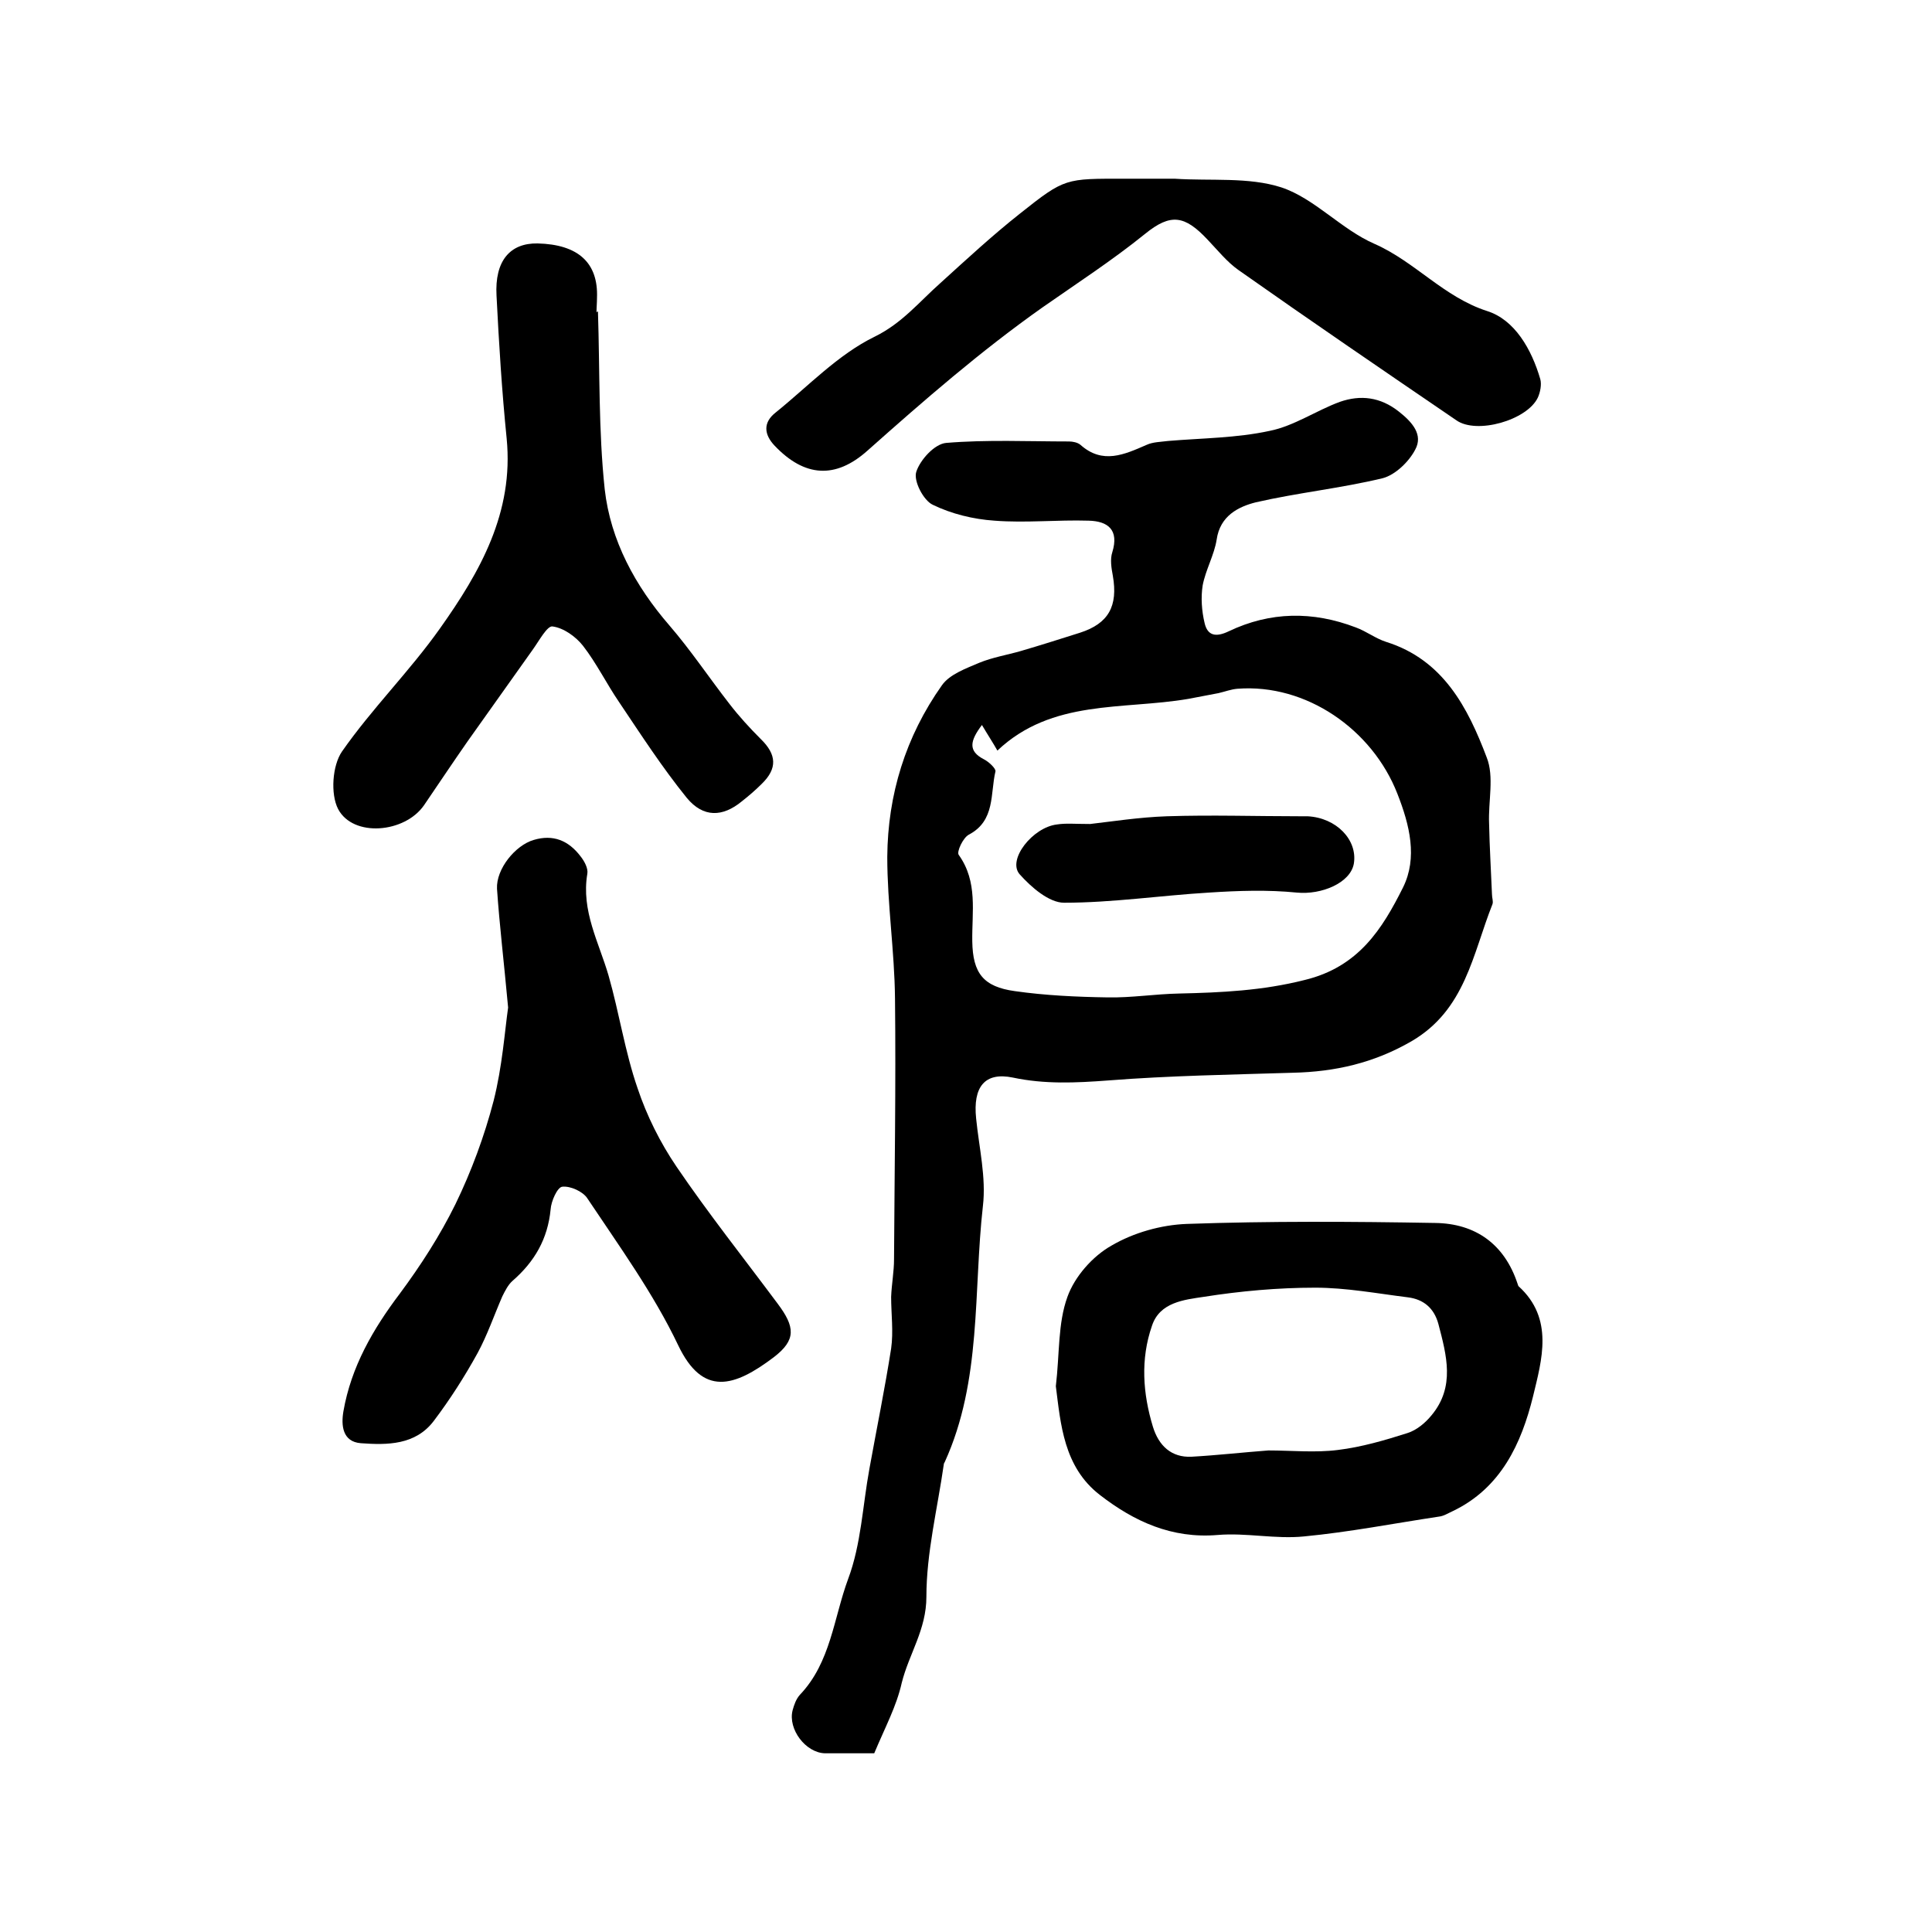
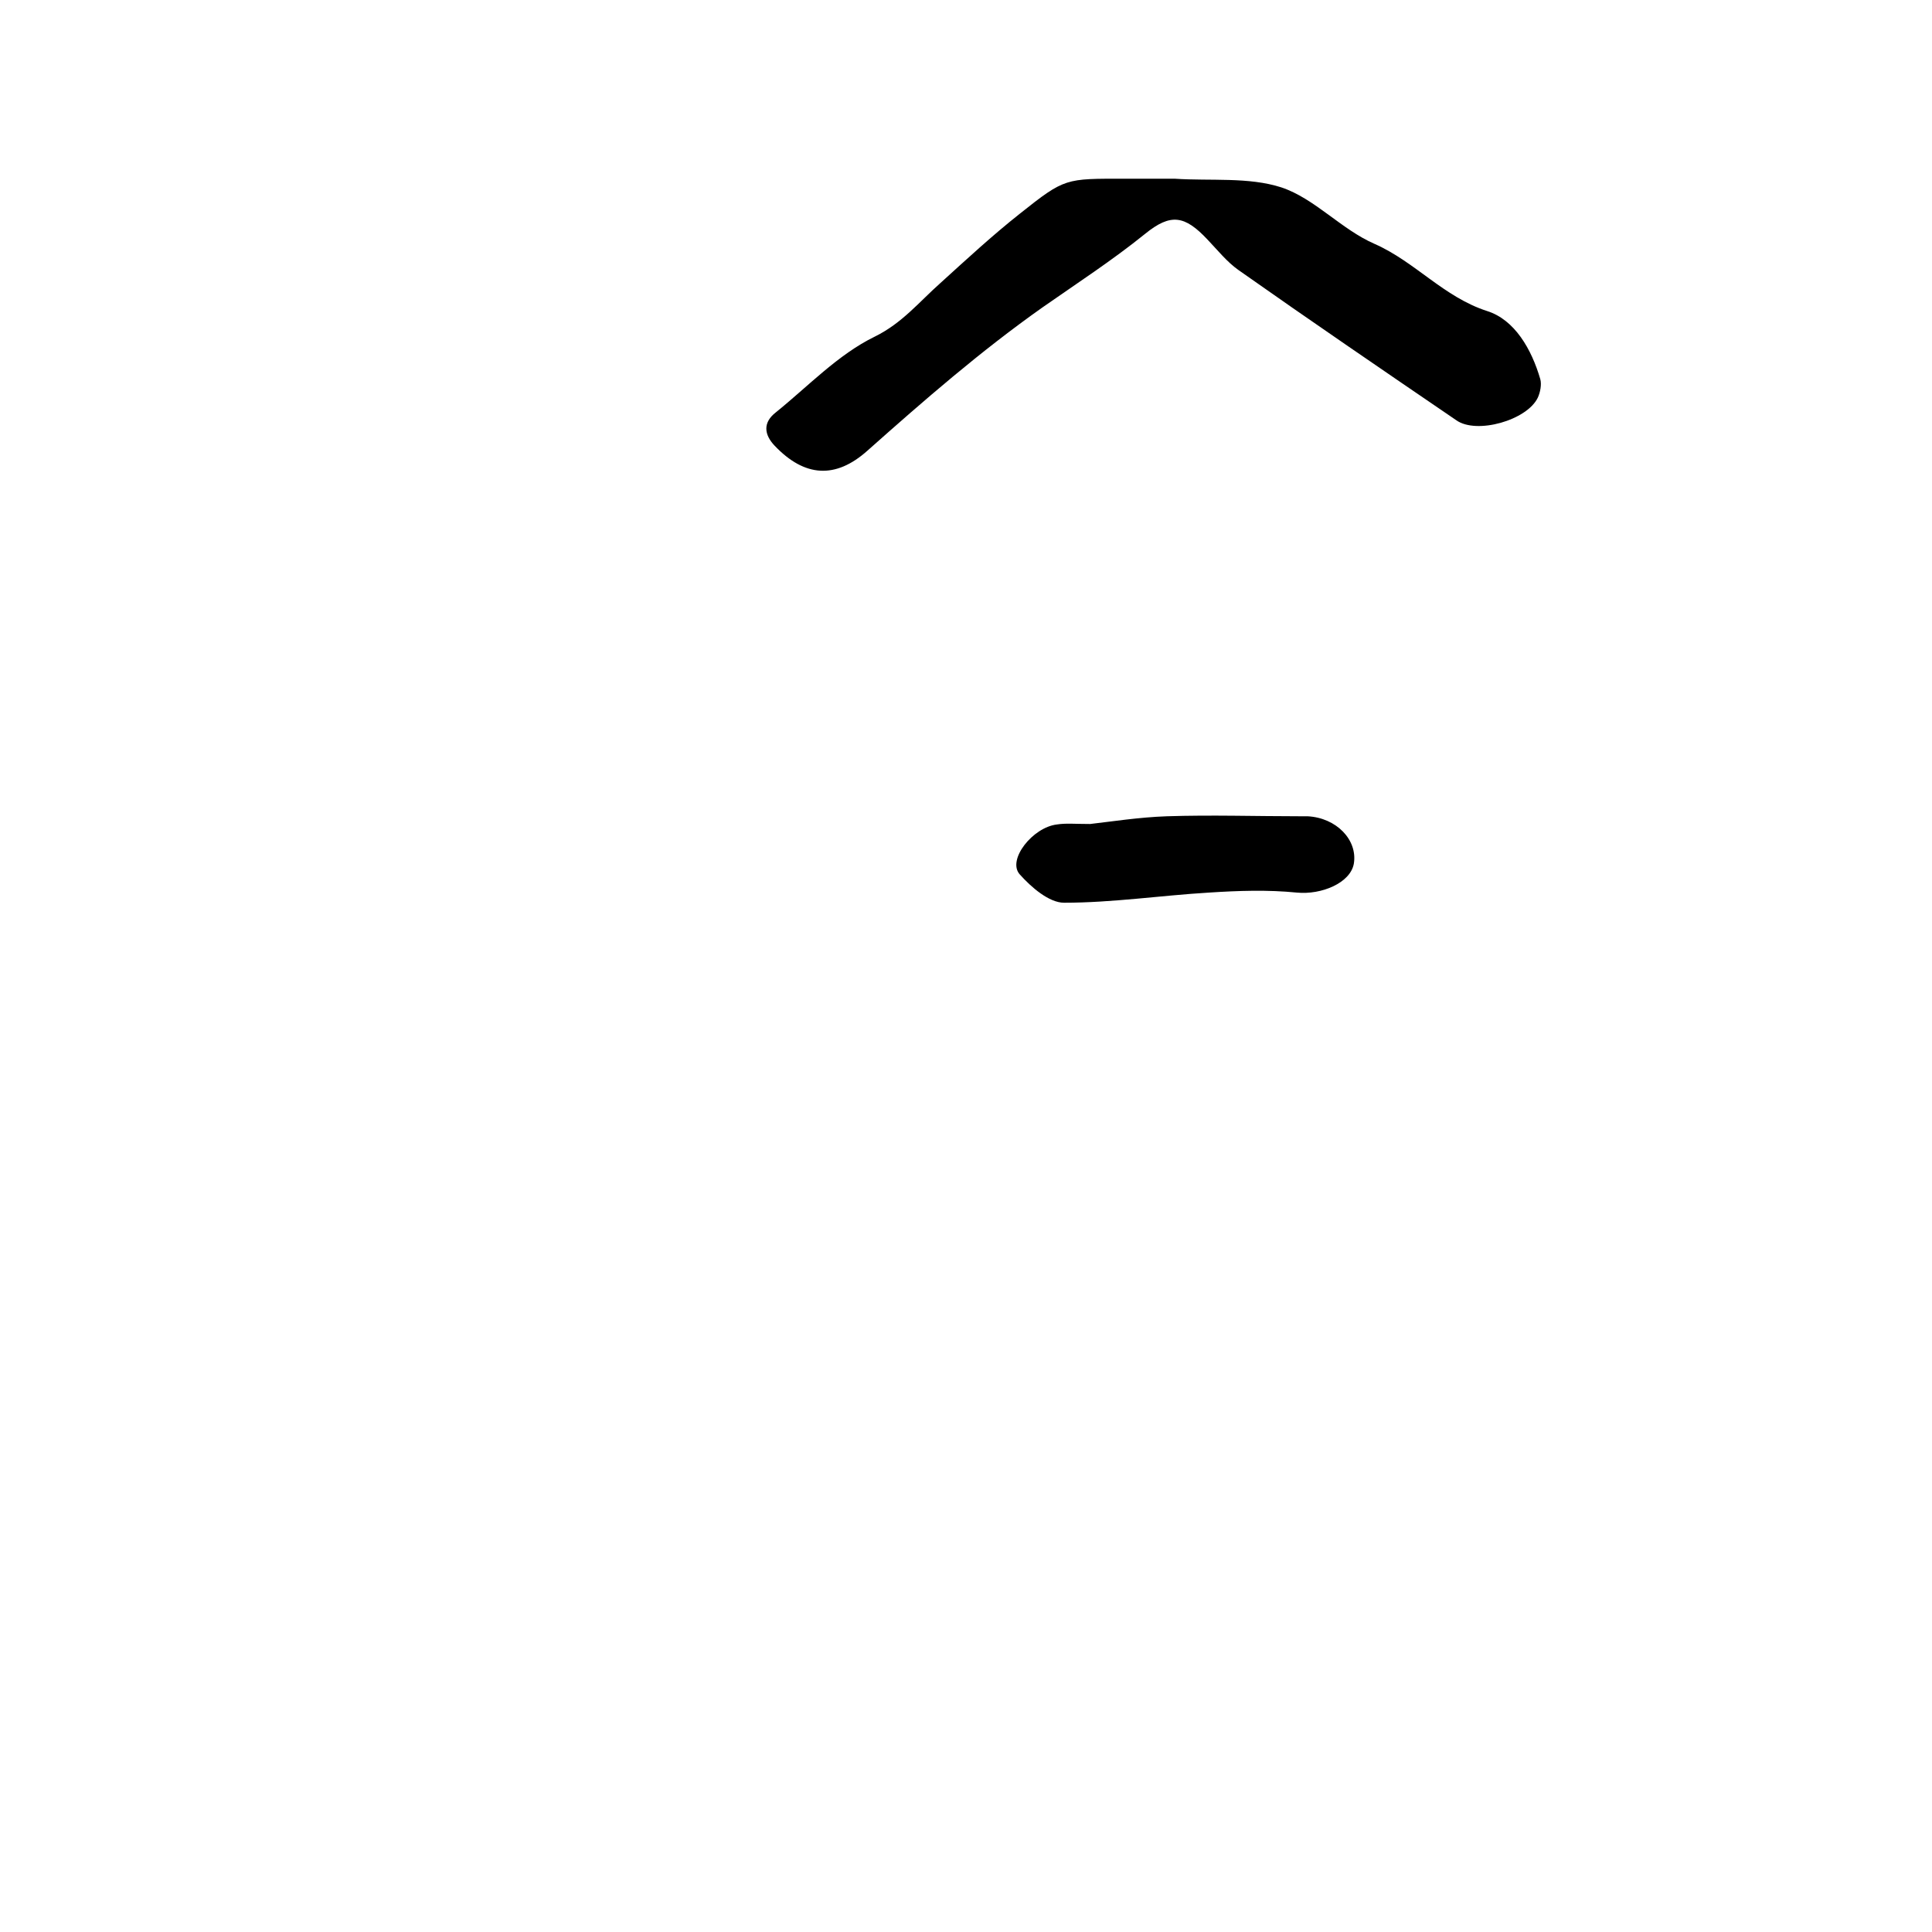
<svg xmlns="http://www.w3.org/2000/svg" version="1.1" id="图层_1" x="0px" y="0px" viewBox="0 0 400 400" style="enable-background:new 0 0 400 400;" xml:space="preserve">
  <style type="text/css">
	.st0{fill:#FFFFFF;}
</style>
  <g>
-     <path d="M181,363c-2.6,0-6.4,0-10.2,0c-4-0.1-7.7-5-6.7-8.9c0.3-1.1,0.7-2.3,1.5-3.2c6.4-6.7,7-15.9,10-24c2.7-7.2,3-15.2,4.4-22.8   c1.5-8.3,3.2-16.6,4.5-24.9c0.5-3.5,0-7.2,0-10.7c0.1-2.6,0.6-5.2,0.6-7.8c0.1-18,0.4-36,0.2-54c-0.1-9.8-1.6-19.5-1.6-29.3   c0.1-12.9,3.8-24.9,11.3-35.5c1.6-2.3,5-3.5,7.8-4.7c2.7-1.1,5.7-1.6,8.5-2.4c4.1-1.2,8.2-2.5,12.3-3.8c5.9-1.9,7.9-5.5,6.8-11.8   c-0.3-1.6-0.6-3.4-0.1-4.9c1.4-4.6-0.9-6.4-4.9-6.5c-6.5-0.2-13,0.5-19.5,0c-4.4-0.3-8.9-1.4-12.8-3.3c-1.9-0.9-4-4.9-3.4-6.8   c0.8-2.5,3.8-5.8,6.2-6c8.4-0.7,17-0.3,25.4-0.3c0.8,0,1.8,0.2,2.4,0.7c4.6,4.1,9.1,2,13.7,0c1.3-0.6,2.9-0.6,4.4-0.8   c7.1-0.6,14.2-0.6,21.1-2.1c5-1,9.6-4.2,14.5-6c4.3-1.5,8.4-1,12.2,2c2.8,2.2,5.1,4.8,3.4,7.9c-1.3,2.5-4.1,5.2-6.7,5.9   c-8.7,2.1-17.6,3-26.3,5c-3.6,0.9-7.4,2.8-8.1,7.7c-0.5,3.2-2.3,6.3-2.9,9.5c-0.4,2.5-0.2,5.3,0.4,7.8c0.6,2.6,2.3,3,5,1.7   c8.6-4.1,17.4-4.2,26.3-0.8c2.2,0.8,4.1,2.3,6.3,3c11.8,3.7,16.9,13.6,20.8,23.9c1.6,4,0.3,9.1,0.5,13.7c0.1,4.9,0.4,9.8,0.6,14.7   c0,0.7,0.3,1.4,0.1,2c-4.1,10.3-5.6,21.9-16.8,28.4c-7.8,4.5-15.8,6.3-24.5,6.5c-12.8,0.4-25.6,0.6-38.3,1.6   c-6.7,0.5-13.1,0.8-19.7-0.6c-5.8-1.2-8.3,1.9-7.6,8.5c0.6,6,2.1,12.2,1.4,18.1c-2,17.7-0.2,36.1-7.9,53c-0.1,0.2-0.2,0.3-0.2,0.5   c-1.3,9.1-3.6,18.3-3.6,27.4c0,6.8-3.6,11.8-5.1,17.8C185.6,353.3,183.3,357.5,181,363z M203.3,150.1c-2.5,3.3-2.9,5.4,0.4,7.1   c1,0.5,2.5,1.9,2.4,2.5c-1.1,4.6,0,10.2-5.5,13.1c-1.2,0.6-2.6,3.6-2.1,4.2c4,5.6,2.7,11.8,2.8,17.9c0.1,6.6,2.3,9.4,8.8,10.3   c6.3,0.9,12.8,1.2,19.2,1.3c4.9,0.1,9.8-0.7,14.8-0.8c8.8-0.2,17.3-0.6,26-2.8c11.2-2.7,16.1-10.6,20.4-19.2   c3-6.1,1.4-12.8-1.2-19.4c-5.2-13.3-18.9-22.8-33.1-21.7c-1.3,0.1-2.6,0.6-3.9,0.9c-2.1,0.4-4.2,0.8-6.3,1.2   c-13.5,2.3-28.2,0-39.5,10.7C205.6,153.8,204.6,152.3,203.3,150.1z" />
-     <path d="M105.2,208.6c-0.9-9.8-1.8-17.2-2.3-24.6c-0.2-4.1,3.8-9,7.6-10.1c4-1.2,7.2,0.1,9.7,3.4c0.8,1,1.6,2.5,1.4,3.6   c-1.3,7.7,2.4,14.2,4.4,21.1c2.2,7.7,3.4,15.8,6,23.3c1.9,5.7,4.7,11.3,8.1,16.3c6.6,9.7,13.9,18.9,20.9,28.3   c3.6,4.8,3.9,7.5-0.8,11.1c-8.2,6.2-14.7,8.2-19.8-2.5c-5.1-10.7-12.2-20.5-18.8-30.4c-0.9-1.4-3.5-2.6-5.2-2.4   c-1,0.1-2.3,3-2.4,4.7c-0.6,6.1-3.3,10.8-7.9,14.8c-0.9,0.8-1.5,2-2.1,3.2c-1.7,3.9-3.1,8-5.1,11.7c-2.7,4.9-5.7,9.6-9.1,14.1   c-3.8,5-9.6,5-15.1,4.6c-3.8-0.3-4.1-3.7-3.6-6.6c1.6-9.2,6.1-17,11.7-24.4c4.3-5.8,8.3-12,11.5-18.5c3.3-6.8,6-14.1,7.9-21.4   C104,220.8,104.5,213.5,105.2,208.6z" />
-     <path d="M218.6,287c0.8-6.8,0.4-13,2.4-18.5c1.5-4.2,5.2-8.4,9.1-10.6c4.6-2.7,10.3-4.3,15.6-4.5c17.1-0.6,34.3-0.5,51.4-0.2   c8.4,0.1,14.4,4.4,17.1,12.6c0.1,0.2,0.1,0.4,0.2,0.5c7.4,6.7,4.8,15.3,3,22.8c-2.4,9.7-6.6,19-16.7,23.8c-0.9,0.4-1.8,1-2.8,1.1   c-9.3,1.4-18.5,3.2-27.9,4.1c-5.9,0.6-12-0.8-17.9-0.3c-9.5,0.8-17.3-2.8-24.4-8.3C220.2,303.7,219.6,294.8,218.6,287z    M262.6,300.3c4.8,0,9.7,0.5,14.4-0.1c4.9-0.6,9.7-2,14.4-3.5c1.9-0.6,3.7-2.1,5-3.7c4.9-5.9,3.1-12.4,1.4-18.9   c-0.9-3.3-3.1-5.1-6.3-5.5c-6.4-0.8-12.8-2-19.2-2c-7.7,0-15.5,0.7-23.1,1.9c-4,0.6-9.1,1.1-10.7,6c-2.4,6.9-1.9,14,0.2,20.9   c1.2,3.9,3.8,6.4,8,6.2C252,301.3,257.3,300.7,262.6,300.3z" />
-     <path d="M123.8,64.5c0.4,12.3,0.1,24.6,1.4,36.8c1.2,10.6,6.3,20,13.4,28.2c4.4,5.1,8.2,10.8,12.4,16.2c2,2.6,4.2,5,6.5,7.3   c3.3,3.2,3.5,6.1,0.2,9.3c-1.3,1.3-2.7,2.5-4.1,3.6c-4,3.3-8,3.4-11.4-0.7c-5.1-6.3-9.5-13.1-14-19.8c-2.6-3.8-4.7-8.1-7.5-11.7   c-1.5-1.9-4-3.7-6.3-4c-1.1-0.2-2.8,3-4.1,4.8c-4.5,6.3-9,12.7-13.5,19c-3,4.3-6,8.8-9,13.2c-4,5.8-14.7,6.7-17.8,0.8   c-1.6-3.1-1.2-9,0.8-11.9c6.2-8.9,14-16.6,20.3-25.5c8.3-11.7,15.3-24,13.8-39.3c-1-9.9-1.6-19.7-2.1-29.6   c-0.4-7.2,2.8-10.9,8.5-10.8c8.4,0.2,12.6,4,12.3,11.3c0,1-0.1,2-0.1,3C123.6,64.5,123.7,64.5,123.8,64.5z" />
    <path d="M242.2,37c0.3,0,0.7,0,1,0c7.4,0.5,15.3-0.4,22.1,1.8c6.9,2.3,12.4,8.7,19.3,11.7c8.4,3.7,14.3,11,23.3,13.9   c5.7,1.8,9.2,7.9,11,14.1c0.3,1.1,0,2.7-0.5,3.8c-2.2,4.7-12.7,7.7-16.9,4.7c-15.1-10.3-30.2-20.6-45.1-31.1   c-2.4-1.7-4.3-4.1-6.4-6.3c-4.7-5-7.6-5.5-12.9-1.2c-6.8,5.5-14.2,10.3-21.2,15.2c-12.9,9.1-24.6,19.3-36.3,29.7   c-6.6,5.9-13,5.5-19.2-1c-2.2-2.3-2.5-4.8,0.2-6.9c6.7-5.4,12.9-12,20.5-15.7c5.7-2.8,9.2-7.2,13.6-11.1   c5.4-4.9,10.8-9.9,16.5-14.4c9.3-7.4,9.4-7.2,21.7-7.2C235.9,37,239.1,37,242.2,37z" />
    <path d="M225.7,170.6c4.4-0.5,10.1-1.4,15.9-1.6c9.2-0.3,18.4,0,27.6,0c0.5,0,1,0,1.5,0c6,0.3,10.4,4.9,9.6,9.8   c-0.7,4-6.7,6.5-11.8,6c-6-0.6-12.1-0.4-18.2,0c-10,0.6-20,2.1-30,2.1c-3.1,0-6.8-3.2-9.2-5.9c-2.6-3,2.7-9.7,7.7-10.3   C220.7,170.4,222.5,170.6,225.7,170.6z" />
  </g>
</svg>